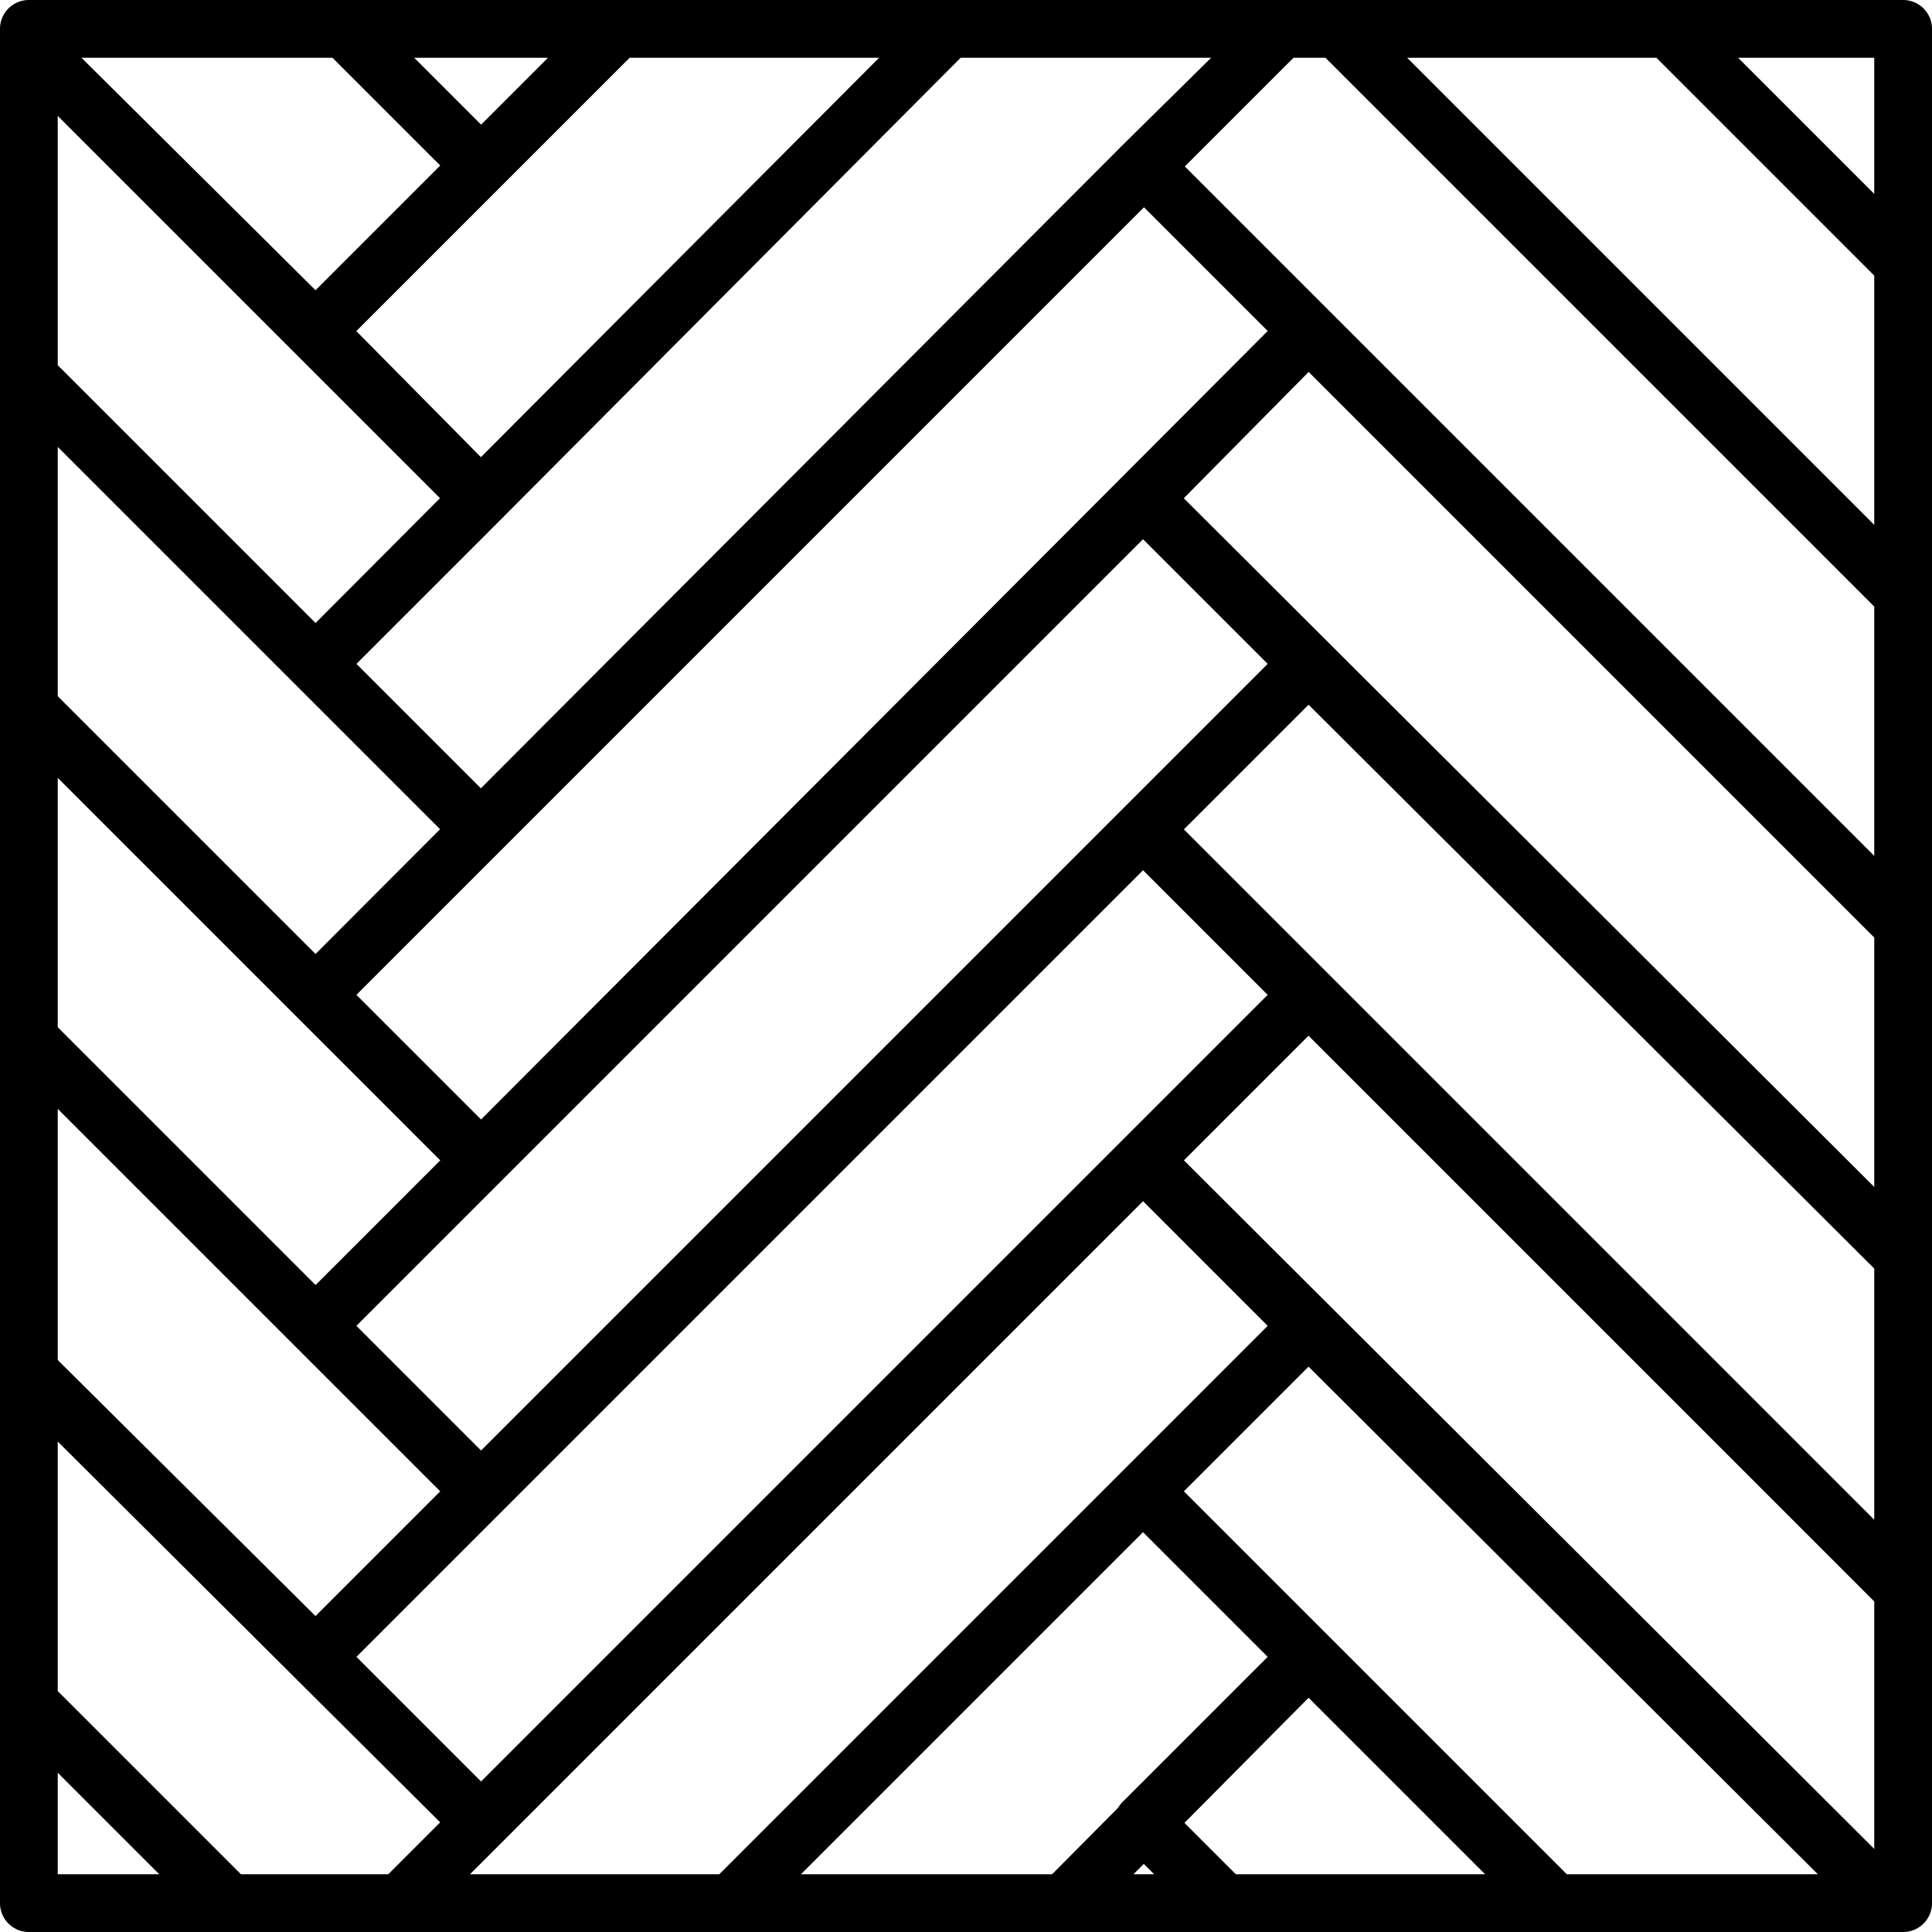
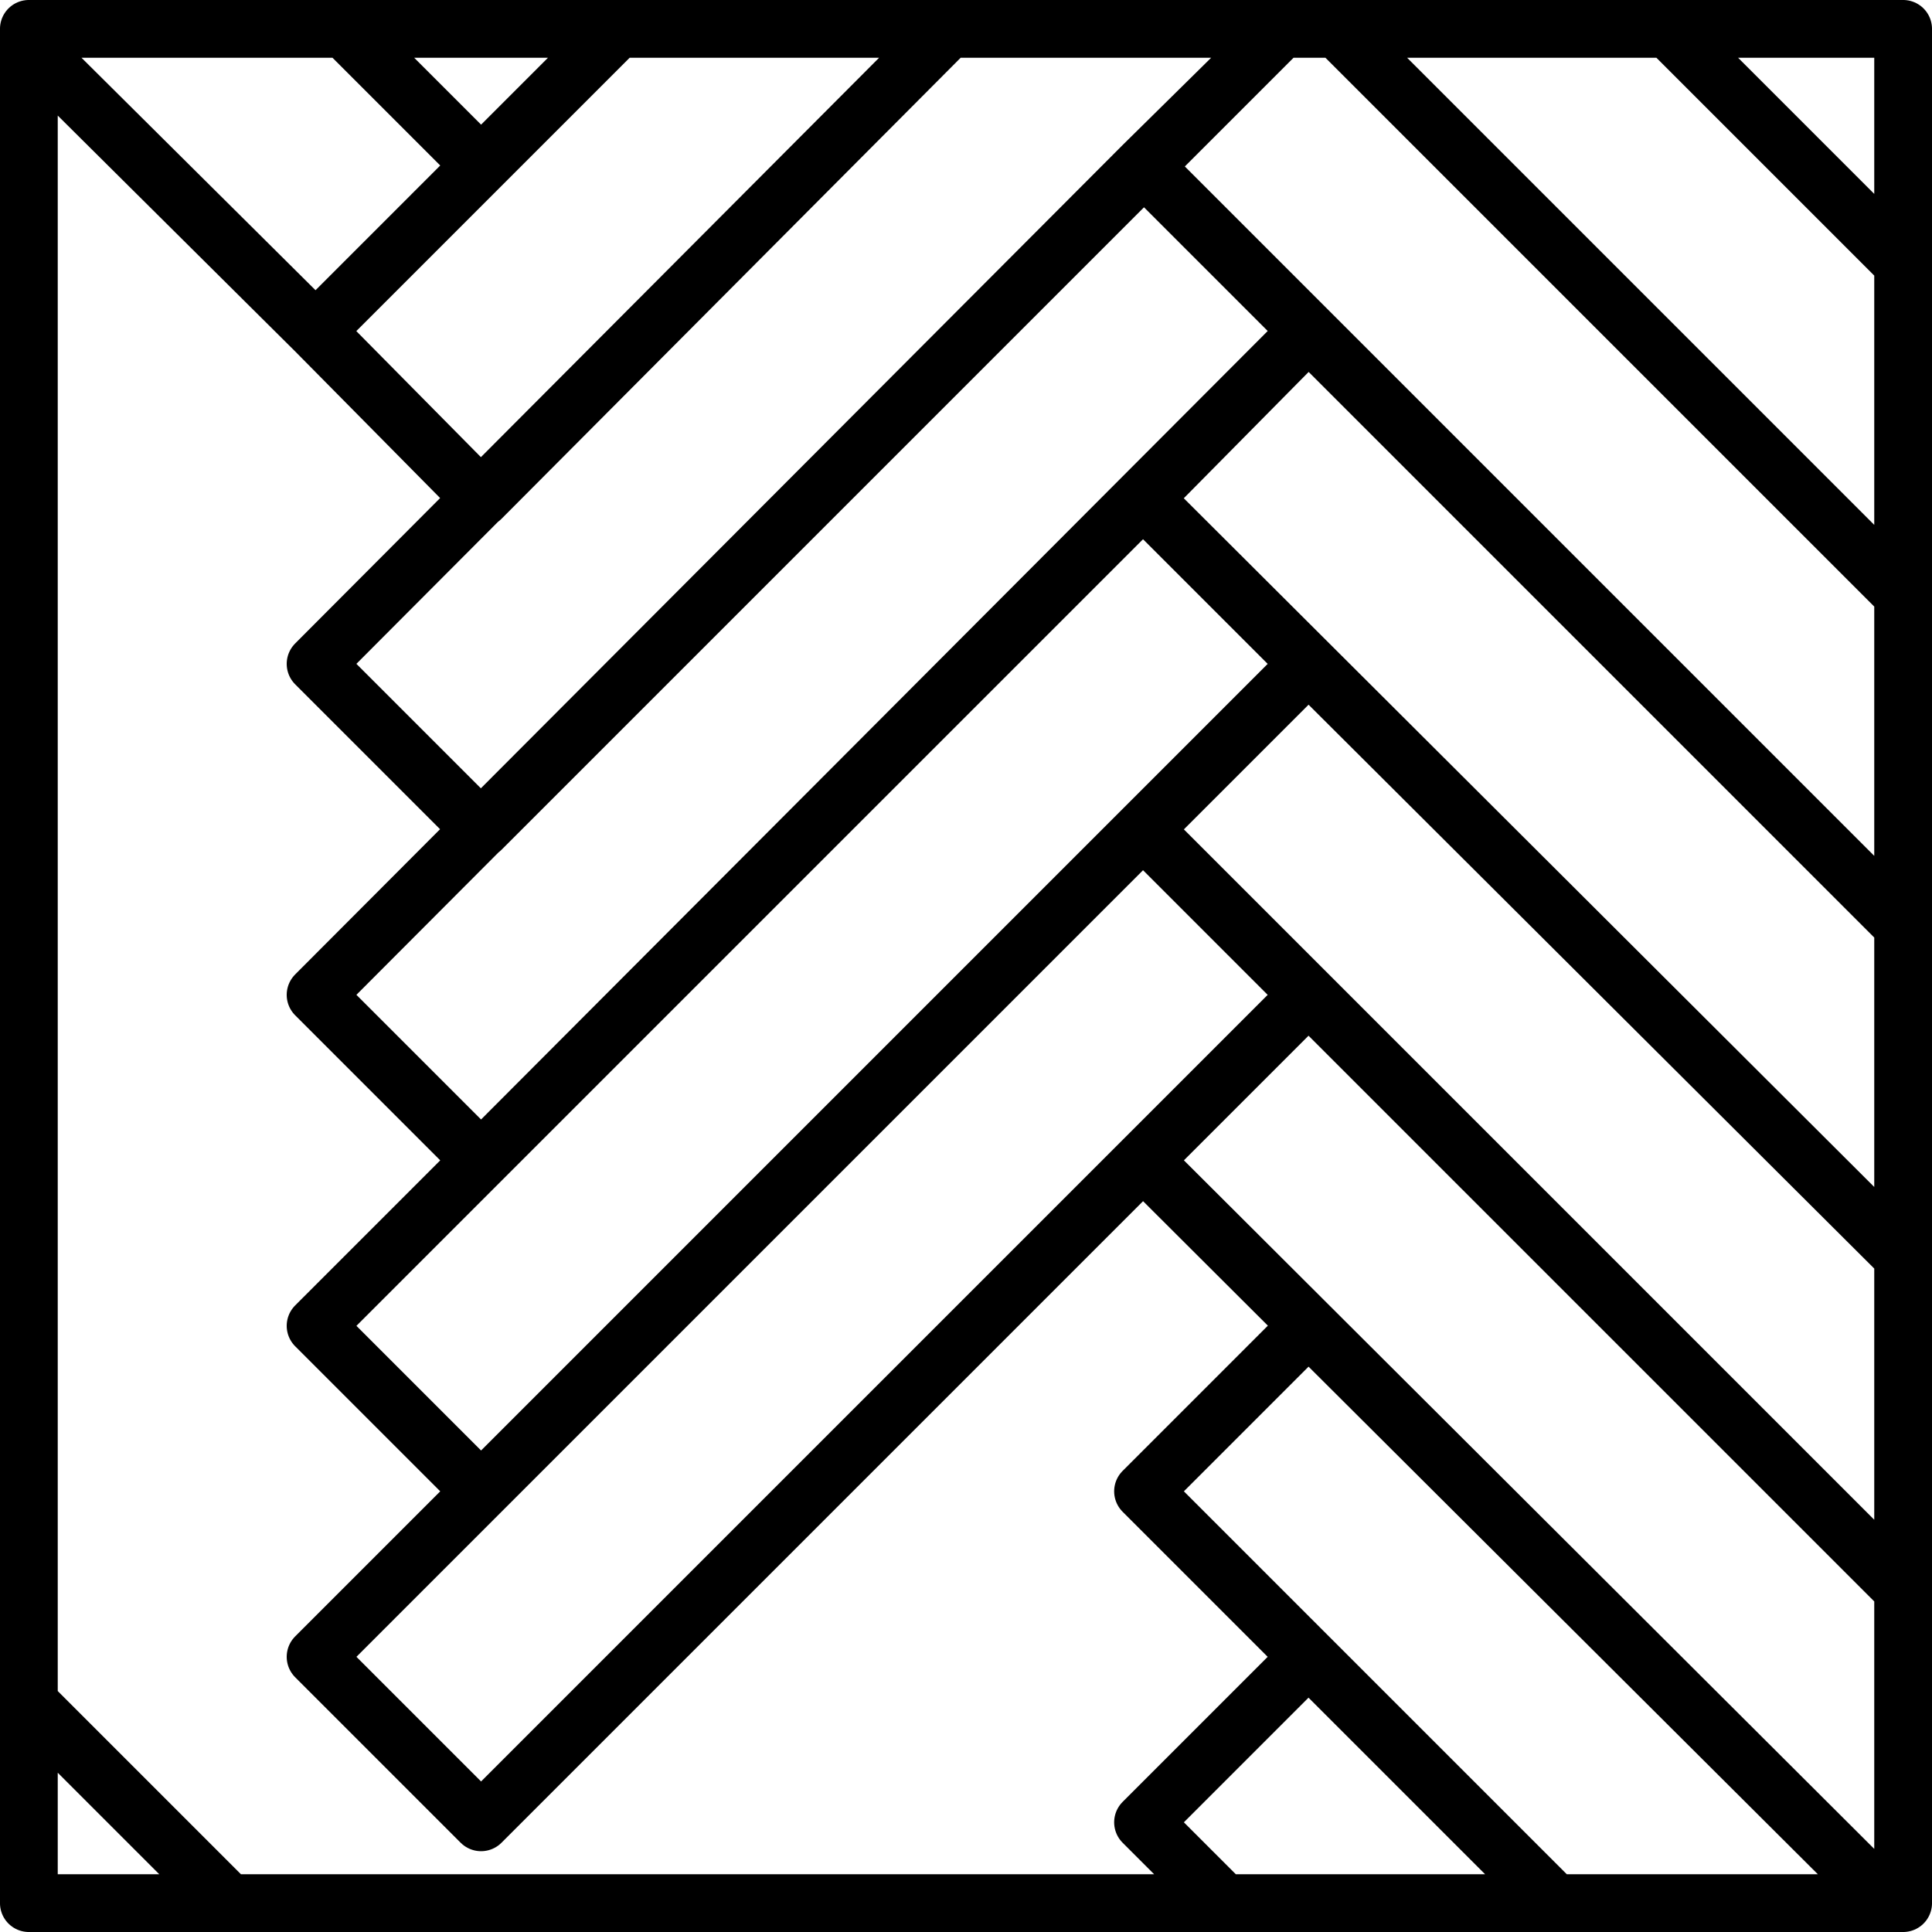
<svg xmlns="http://www.w3.org/2000/svg" xml:space="preserve" width="100.367mm" height="100.367mm" version="1.1" style="shape-rendering:geometricPrecision; text-rendering:geometricPrecision; image-rendering:optimizeQuality; fill-rule:evenodd; clip-rule:evenodd" viewBox="0 0 1004 1004">
  <defs>
    <style type="text/css"> .str0 {stroke:black;stroke-width:30.017;stroke-linecap:round;stroke-linejoin:round} .fil0 {fill:none} </style>
  </defs>
  <g id="Warstwa_x0020_1">
-     <path class="fil0 str0" d="M493 15l-243 244 -86 -87 157 -157 -142 0 71 71 -86 86 -149 -148 0 -9 164 0 71 71 71 -71 172 0zm0 0l173 0 -416 416 -86 -86 329 -330zm173 0l29 0 294 294 0 172 -395 -395 72 -71zm29 0l172 0 122 122 0 172 -294 -294zm294 466l0 172 -395 -394 86 -87 309 309zm0 172l0 173 -395 -395 86 -86 309 308zm0 173l0 163 -8 0 -387 -386 86 -86 309 309zm-8 163l-173 0 -214 -214 86 -86 301 300zm-173 0l-172 0 -42 -42 86 -86 128 128zm-255 0l-173 0 300 -300 -86 -86 -386 386 -89 0 -104 -104 0 -172 149 148 86 -86 -235 -235 0 -172 149 149 86 -86 -235 -235 0 -172 235 235 -86 86 -149 -149 0 172 235 235 -86 86 -149 -149 0 173 235 234 -42 42 172 0 214 -214 86 86 -127 128zm-434 0l-104 0 0 -104 104 104zm475 -903l86 86 -430 431 -86 -86 430 -431zm0 173l86 86 -430 430 -86 -86 430 -430zm0 172l86 86 -430 430 -86 -86 430 -430zm-579 -416l974 0 0 974 -974 0 0 -974z" />
+     <path class="fil0 str0" d="M493 15l-243 244 -86 -87 157 -157 -142 0 71 71 -86 86 -149 -148 0 -9 164 0 71 71 71 -71 172 0zm0 0l173 0 -416 416 -86 -86 329 -330zm173 0l29 0 294 294 0 172 -395 -395 72 -71zm29 0l172 0 122 122 0 172 -294 -294zm294 466l0 172 -395 -394 86 -87 309 309zm0 172l0 173 -395 -395 86 -86 309 308zm0 173l0 163 -8 0 -387 -386 86 -86 309 309zm-8 163l-173 0 -214 -214 86 -86 301 300zm-173 0l-172 0 -42 -42 86 -86 128 128zm-255 0zm-434 0l-104 0 0 -104 104 104zm475 -903l86 86 -430 431 -86 -86 430 -431zm0 173l86 86 -430 430 -86 -86 430 -430zm0 172l86 86 -430 430 -86 -86 430 -430zm-579 -416l974 0 0 974 -974 0 0 -974z" />
  </g>
</svg>